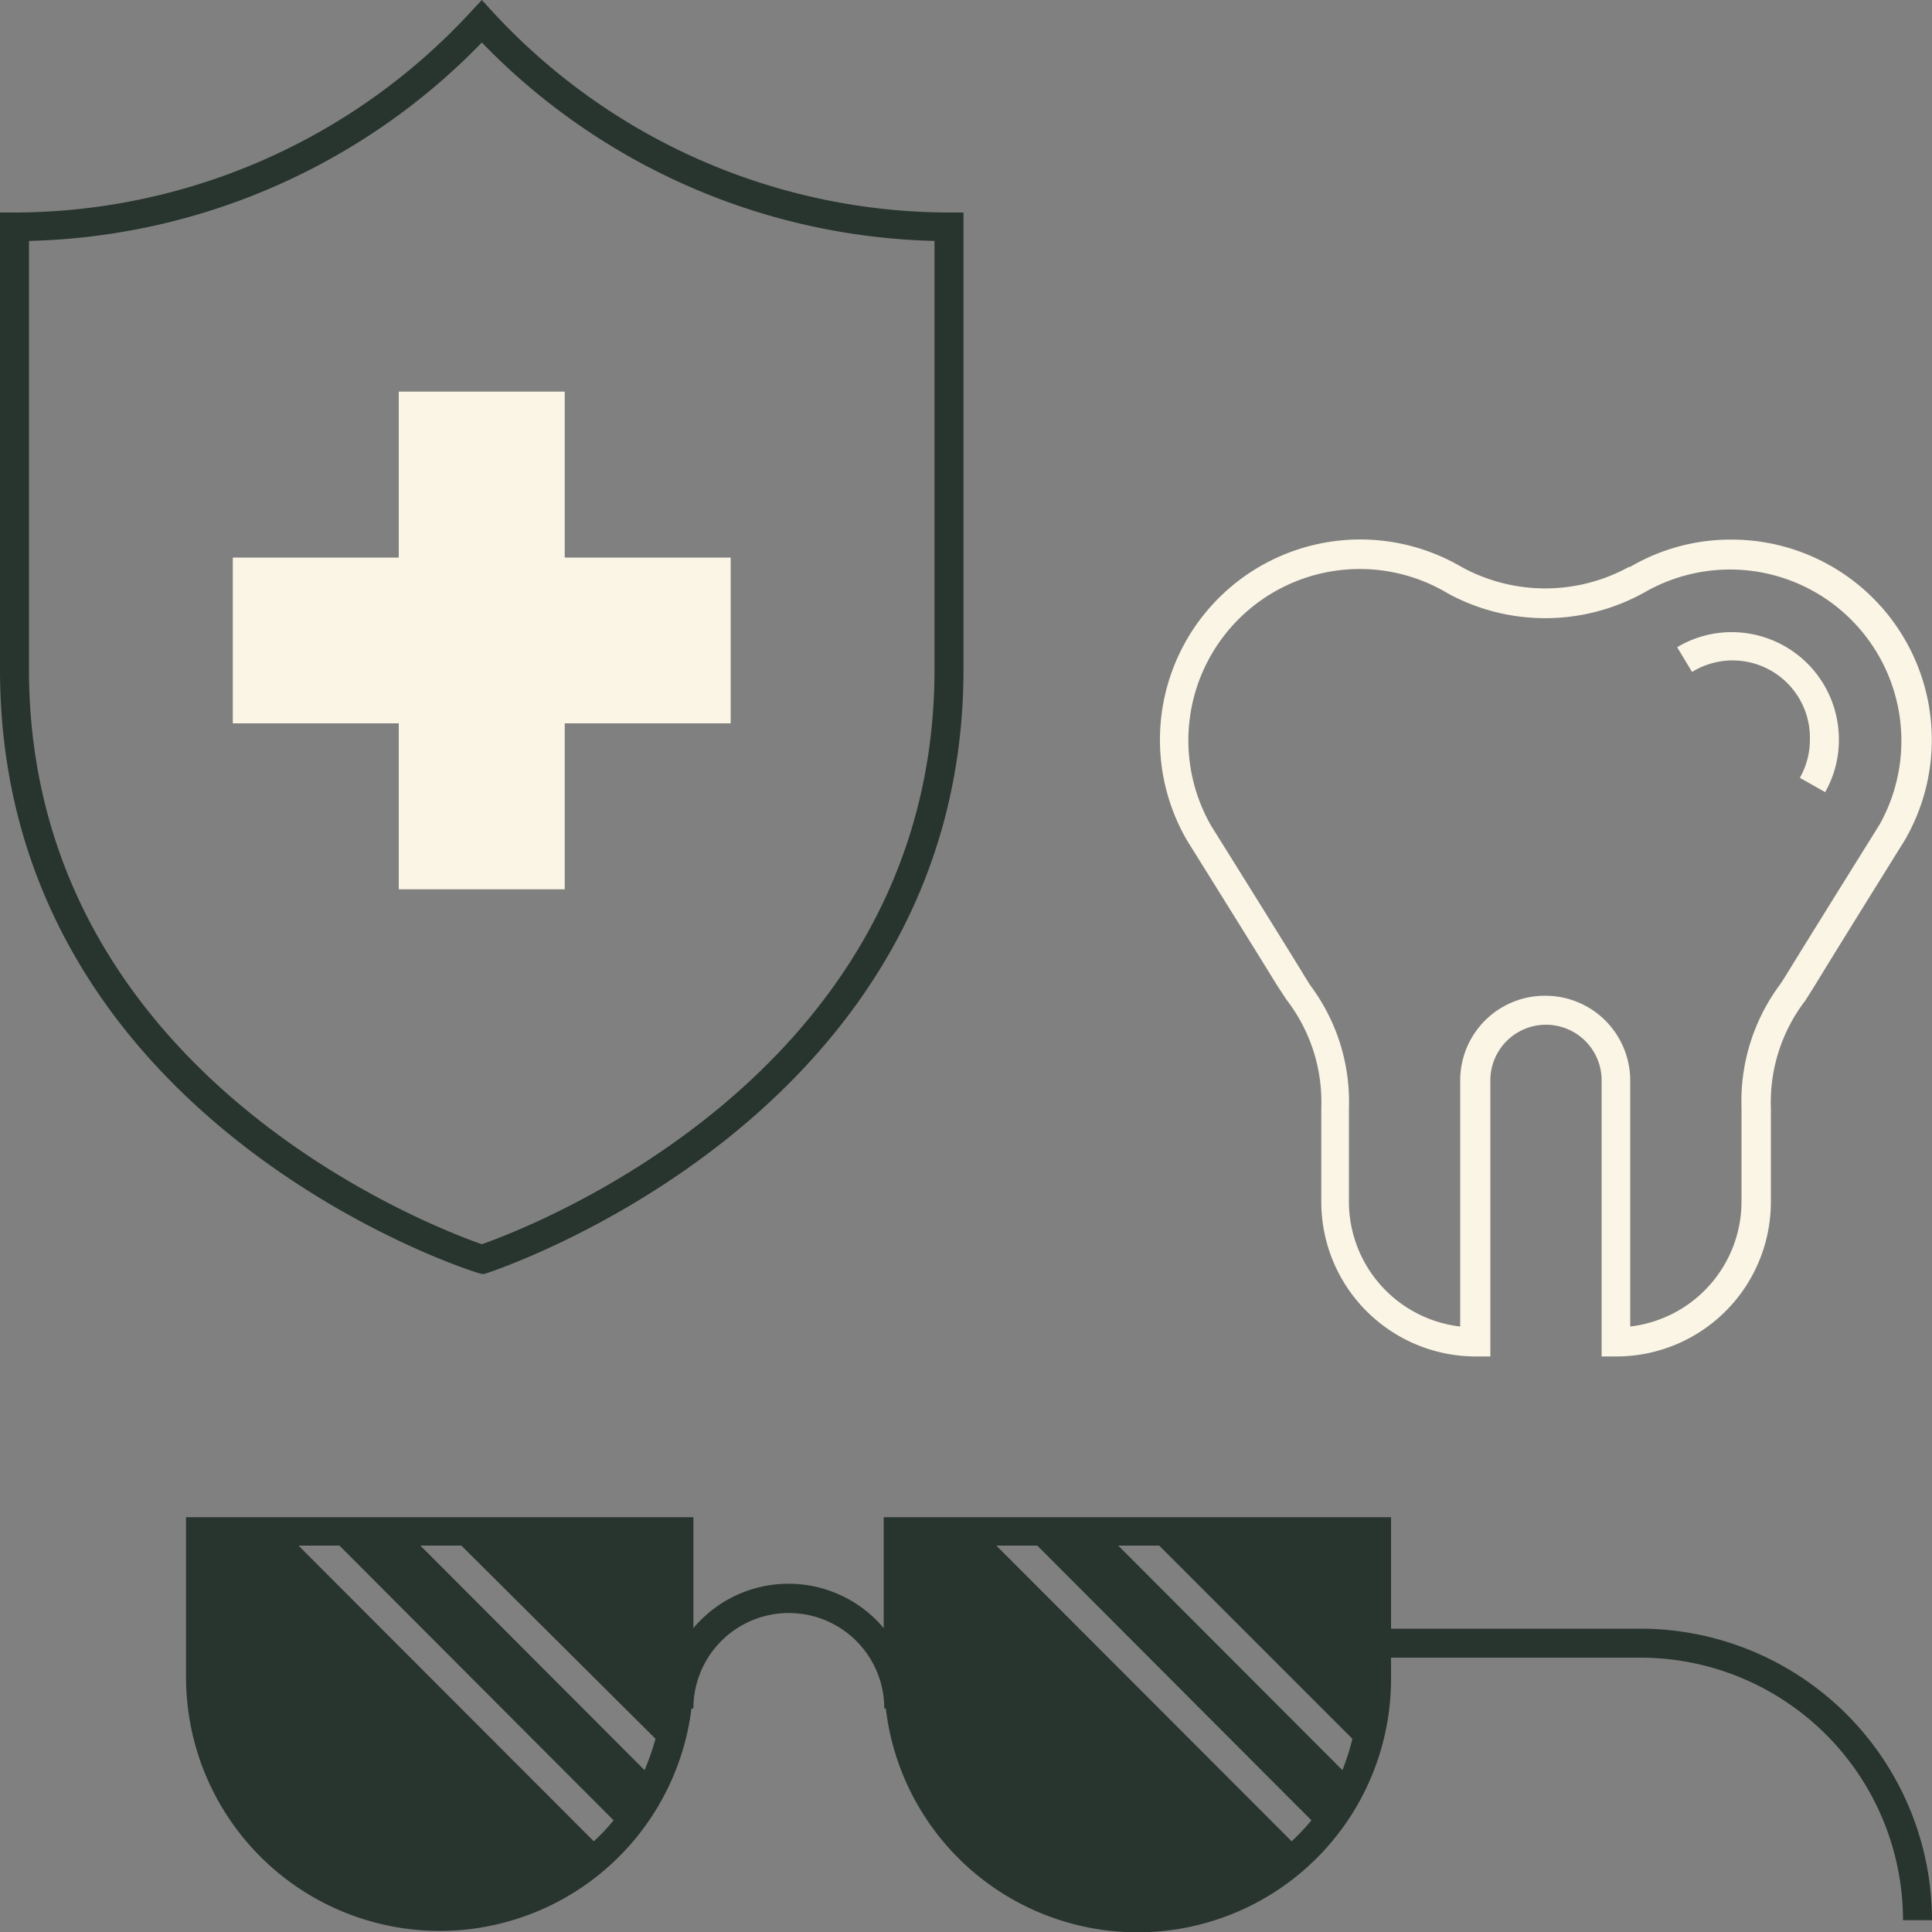
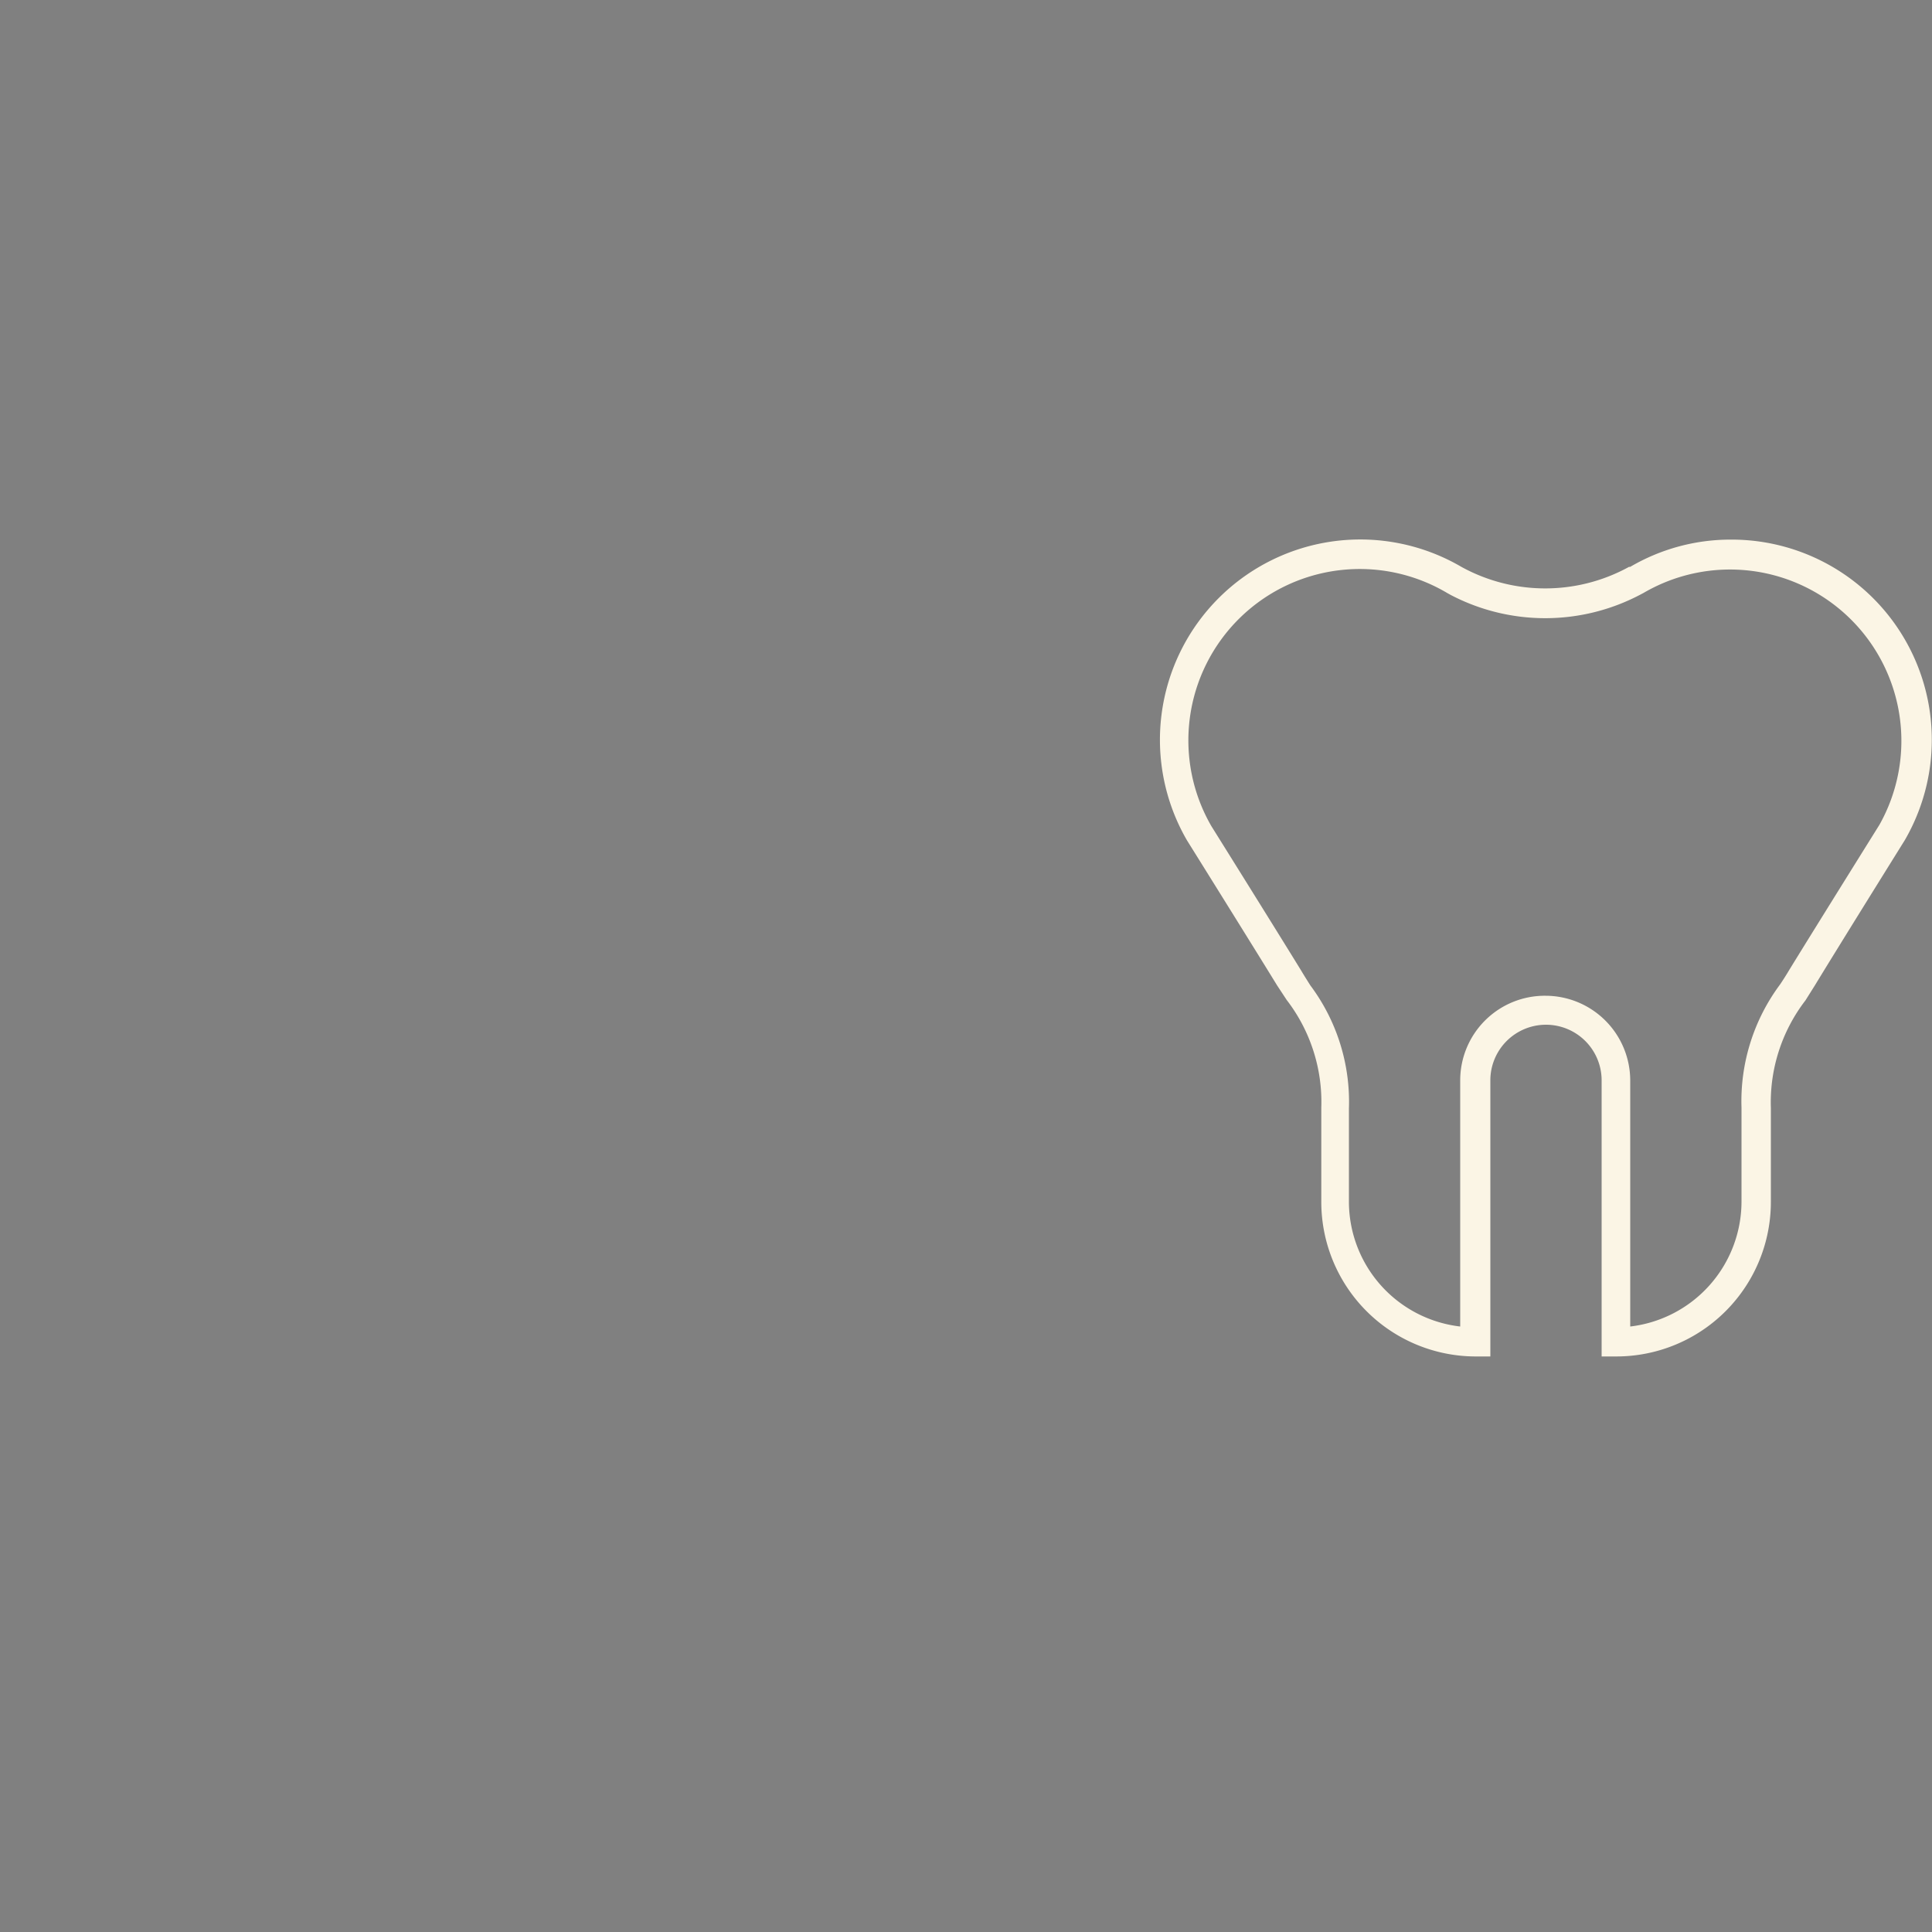
<svg xmlns="http://www.w3.org/2000/svg" viewBox="0 0 100 100">
  <rect x="0" y="0" width="100" height="100" fill="#808080" stroke="none" />
  <defs>
    <style>.cls-1{fill:#fbf5e5;}.cls-2{fill:#28352e;}</style>
  </defs>
  <g id="Layer_2" data-name="Layer 2">
    <g id="Layer_1-2" data-name="Layer 1">
      <path class="cls-1" d="M83.65,70.21H82.9V55.92a2.88,2.88,0,0,0-5.76,0V70.21h-.75a8,8,0,0,1-8-8V57.33a8.65,8.65,0,0,0-1.79-5.57L66.1,51c-1.32-2.15-4.66-7.5-4.66-7.5a10.37,10.37,0,0,1,14.2-14.16l0,0a9,9,0,0,0,8.68,0l.06,0a10.26,10.26,0,0,1,5.21-1.41,10.36,10.36,0,0,1,9,15.56S95.26,48.83,93.94,51l-.49.78a8.65,8.65,0,0,0-1.79,5.57V62.2A8,8,0,0,1,83.65,70.21ZM80,51.54h0a4.39,4.39,0,0,1,4.38,4.38V68.66a6.52,6.52,0,0,0,5.76-6.46V57.33a10.12,10.12,0,0,1,2-6.38c.16-.24.32-.49.48-.76,1.32-2.15,4.66-7.5,4.66-7.5a8.87,8.87,0,0,0-12.21-12l-.19.1a10.55,10.55,0,0,1-9.8,0h0l-.18-.1a8.87,8.87,0,0,0-12.2,12.07h0s3.33,5.33,4.65,7.48c.16.27.32.52.47.76a10.06,10.06,0,0,1,2,6.38V62.2a6.51,6.51,0,0,0,5.76,6.46V55.92A4.38,4.38,0,0,1,80,51.54Z" />
-       <path class="cls-1" d="M94.47,41l-1.31-.74a4,4,0,0,0,.52-2,4,4,0,0,0-6.1-3.48l-.77-1.28a5.47,5.47,0,0,1,2.82-.78,5.55,5.55,0,0,1,5.55,5.54A5.47,5.47,0,0,1,94.47,41Z" />
-       <path class="cls-2" d="M84.91,84.3H72V78.53H45.74v5.74a6.43,6.43,0,0,0-9.85,0V78.53H9.63v8.34a13.13,13.13,0,0,0,26.16,1.56h.1a4.94,4.94,0,0,1,9.88,0h.08A13.12,13.12,0,0,0,72,86.87V85.8H84.91A13.6,13.6,0,0,1,98.5,99.39H100A15.11,15.11,0,0,0,84.91,84.3Zm-54.18,11L15.45,80h2.12L31.76,94.22A10.62,10.62,0,0,1,30.73,95.31Zm2.63-3.68L21.76,80h2.12l10.05,10A13.65,13.65,0,0,1,33.36,91.63Zm33.49,3.68L51.57,80h2.12L67.88,94.22A11.83,11.83,0,0,1,66.85,95.31Zm2.63-3.68L57.88,80H60l10,10A11.92,11.92,0,0,1,69.48,91.63Z" />
-       <path class="cls-2" d="M25.05,65.94h-.11C24.69,65.94,0,58.18,0,34.65V11H.75A32.2,32.2,0,0,0,24.38.6l.56-.6.55.6A32.2,32.2,0,0,0,49.12,11h.75V34.65c0,23.23-24.46,31.18-24.71,31.26ZM1.5,12.47V34.65c0,21,21,28.9,23.44,29.75,2.42-.85,23.43-8.8,23.43-29.75V12.47A33.71,33.71,0,0,1,24.94,2.2,33.74,33.74,0,0,1,1.5,12.47Z" />
-       <polygon class="cls-1" points="29.23 28.86 29.23 20.27 20.64 20.27 20.64 28.86 12.05 28.86 12.05 37.44 20.64 37.44 20.64 46.03 29.23 46.03 29.23 37.44 37.82 37.44 37.82 28.86 29.23 28.86" />
    </g>
  </g>
</svg>